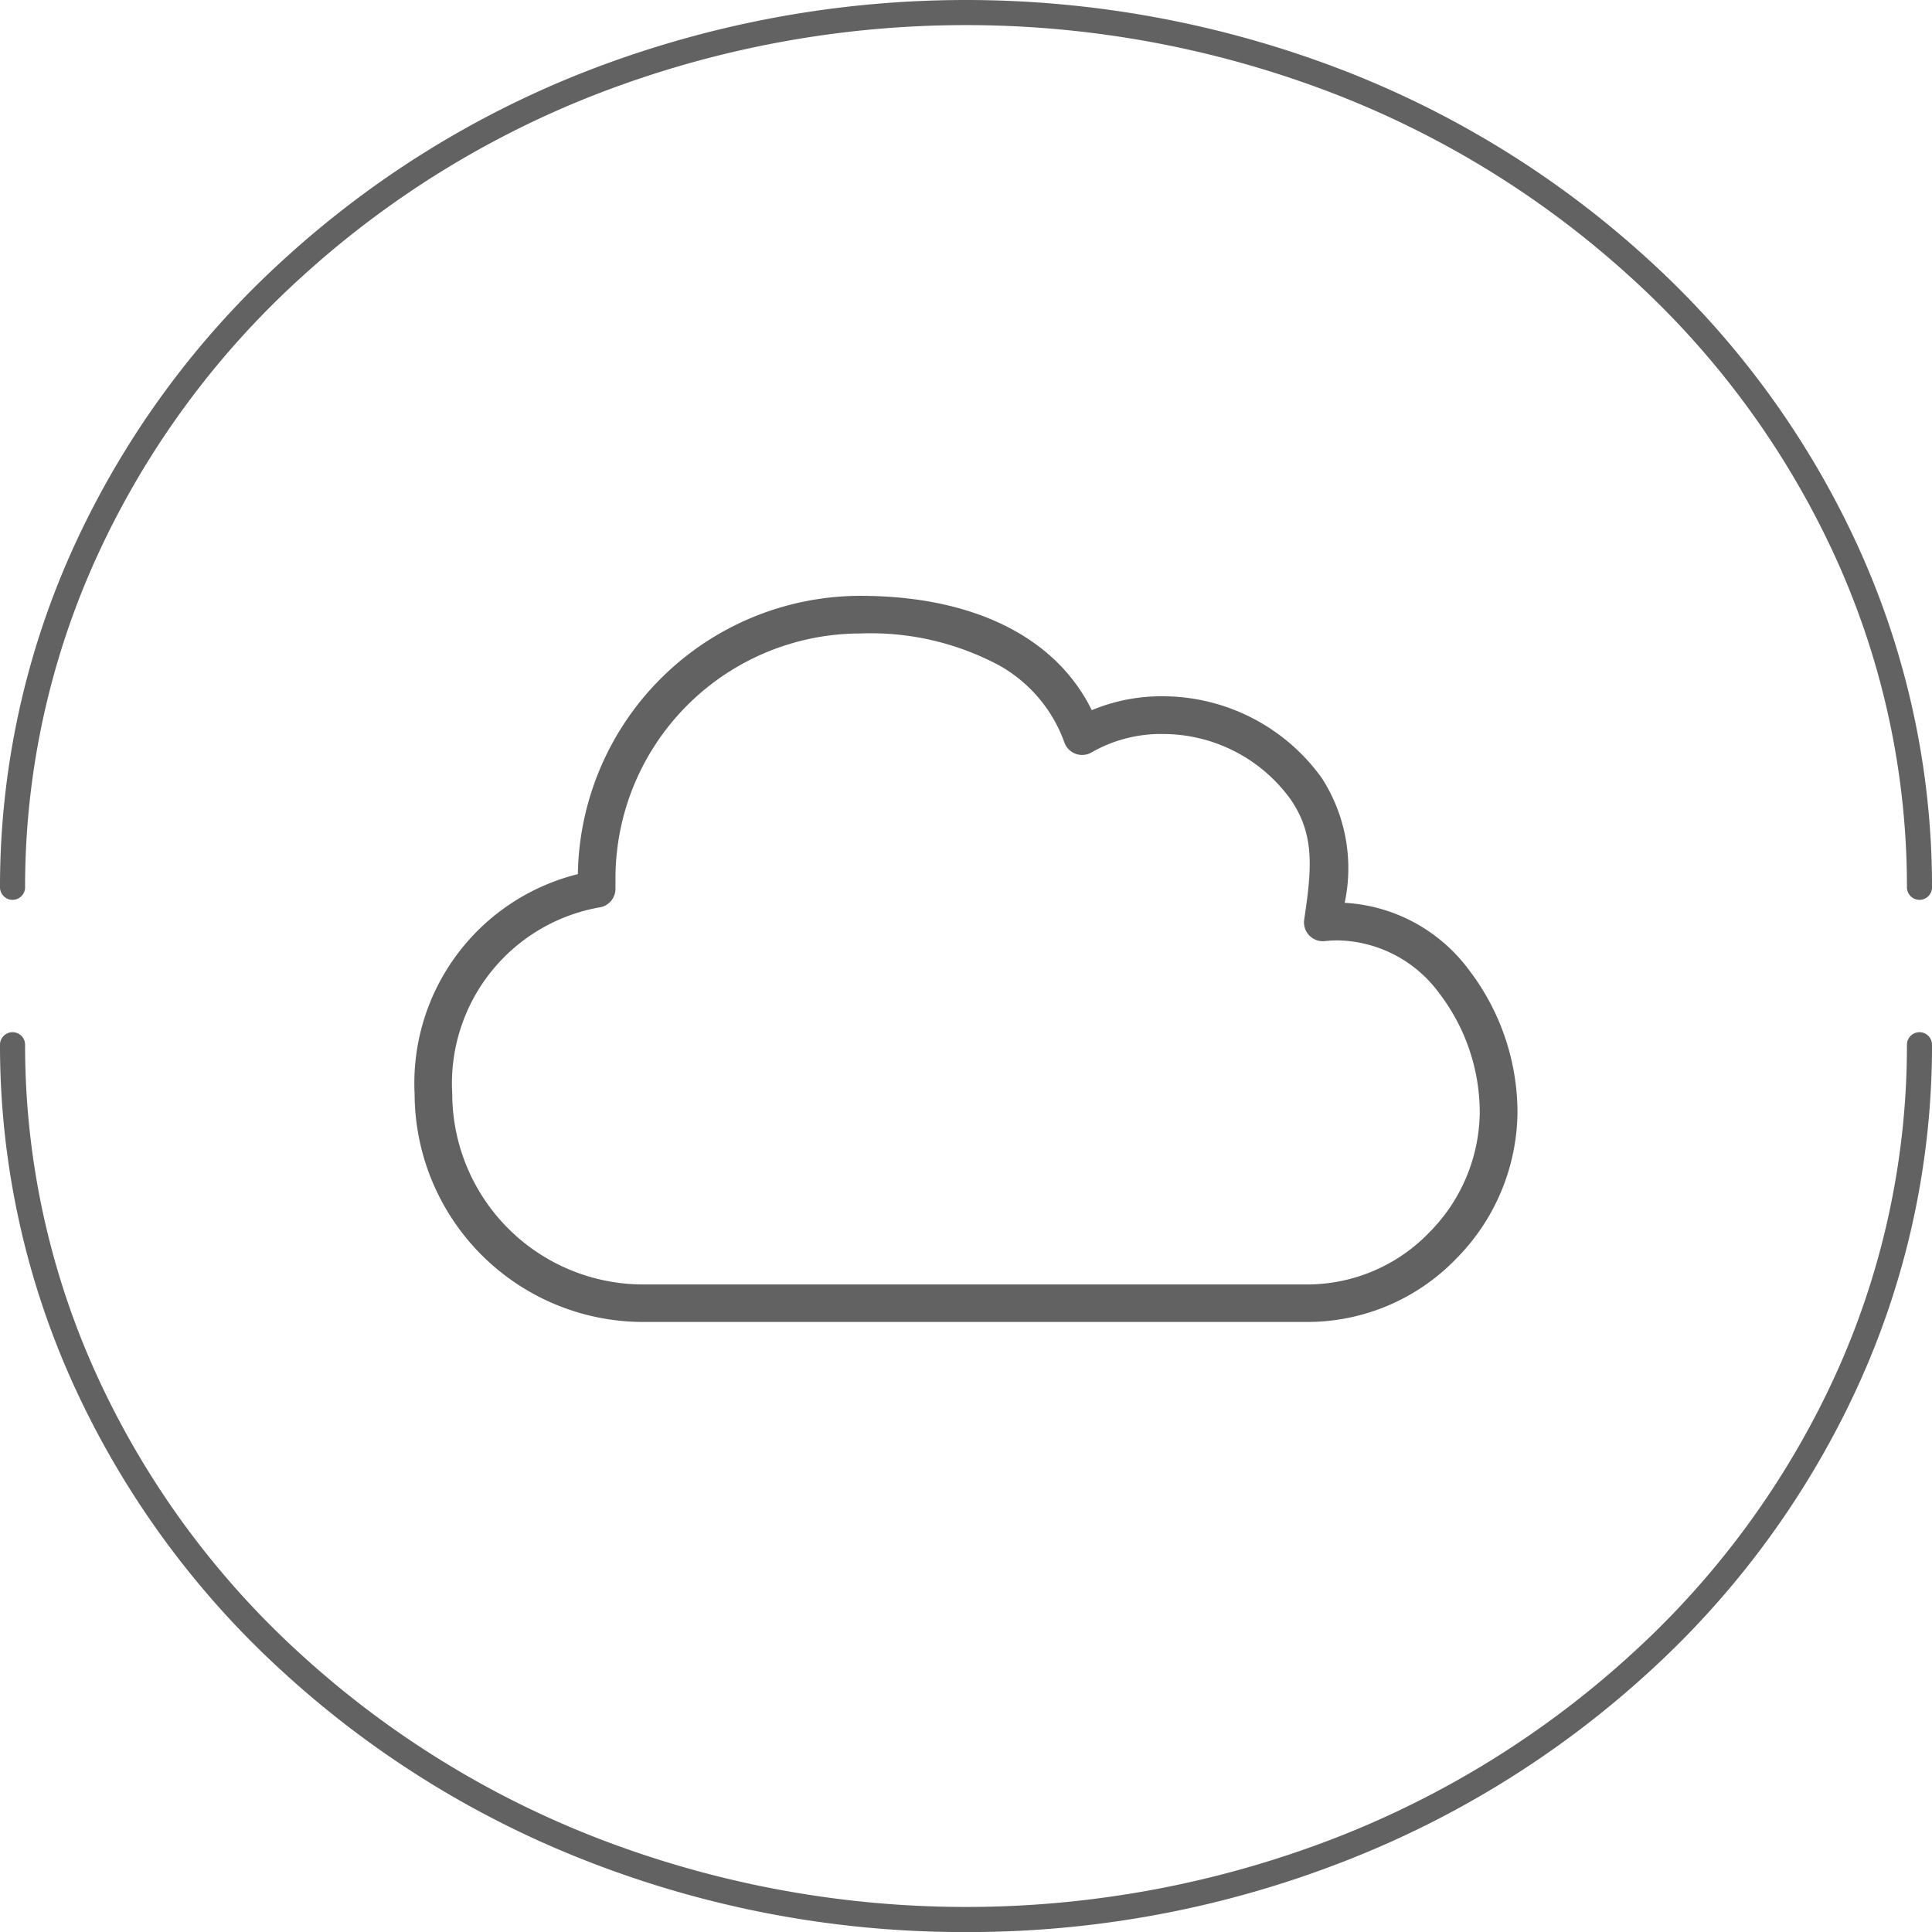
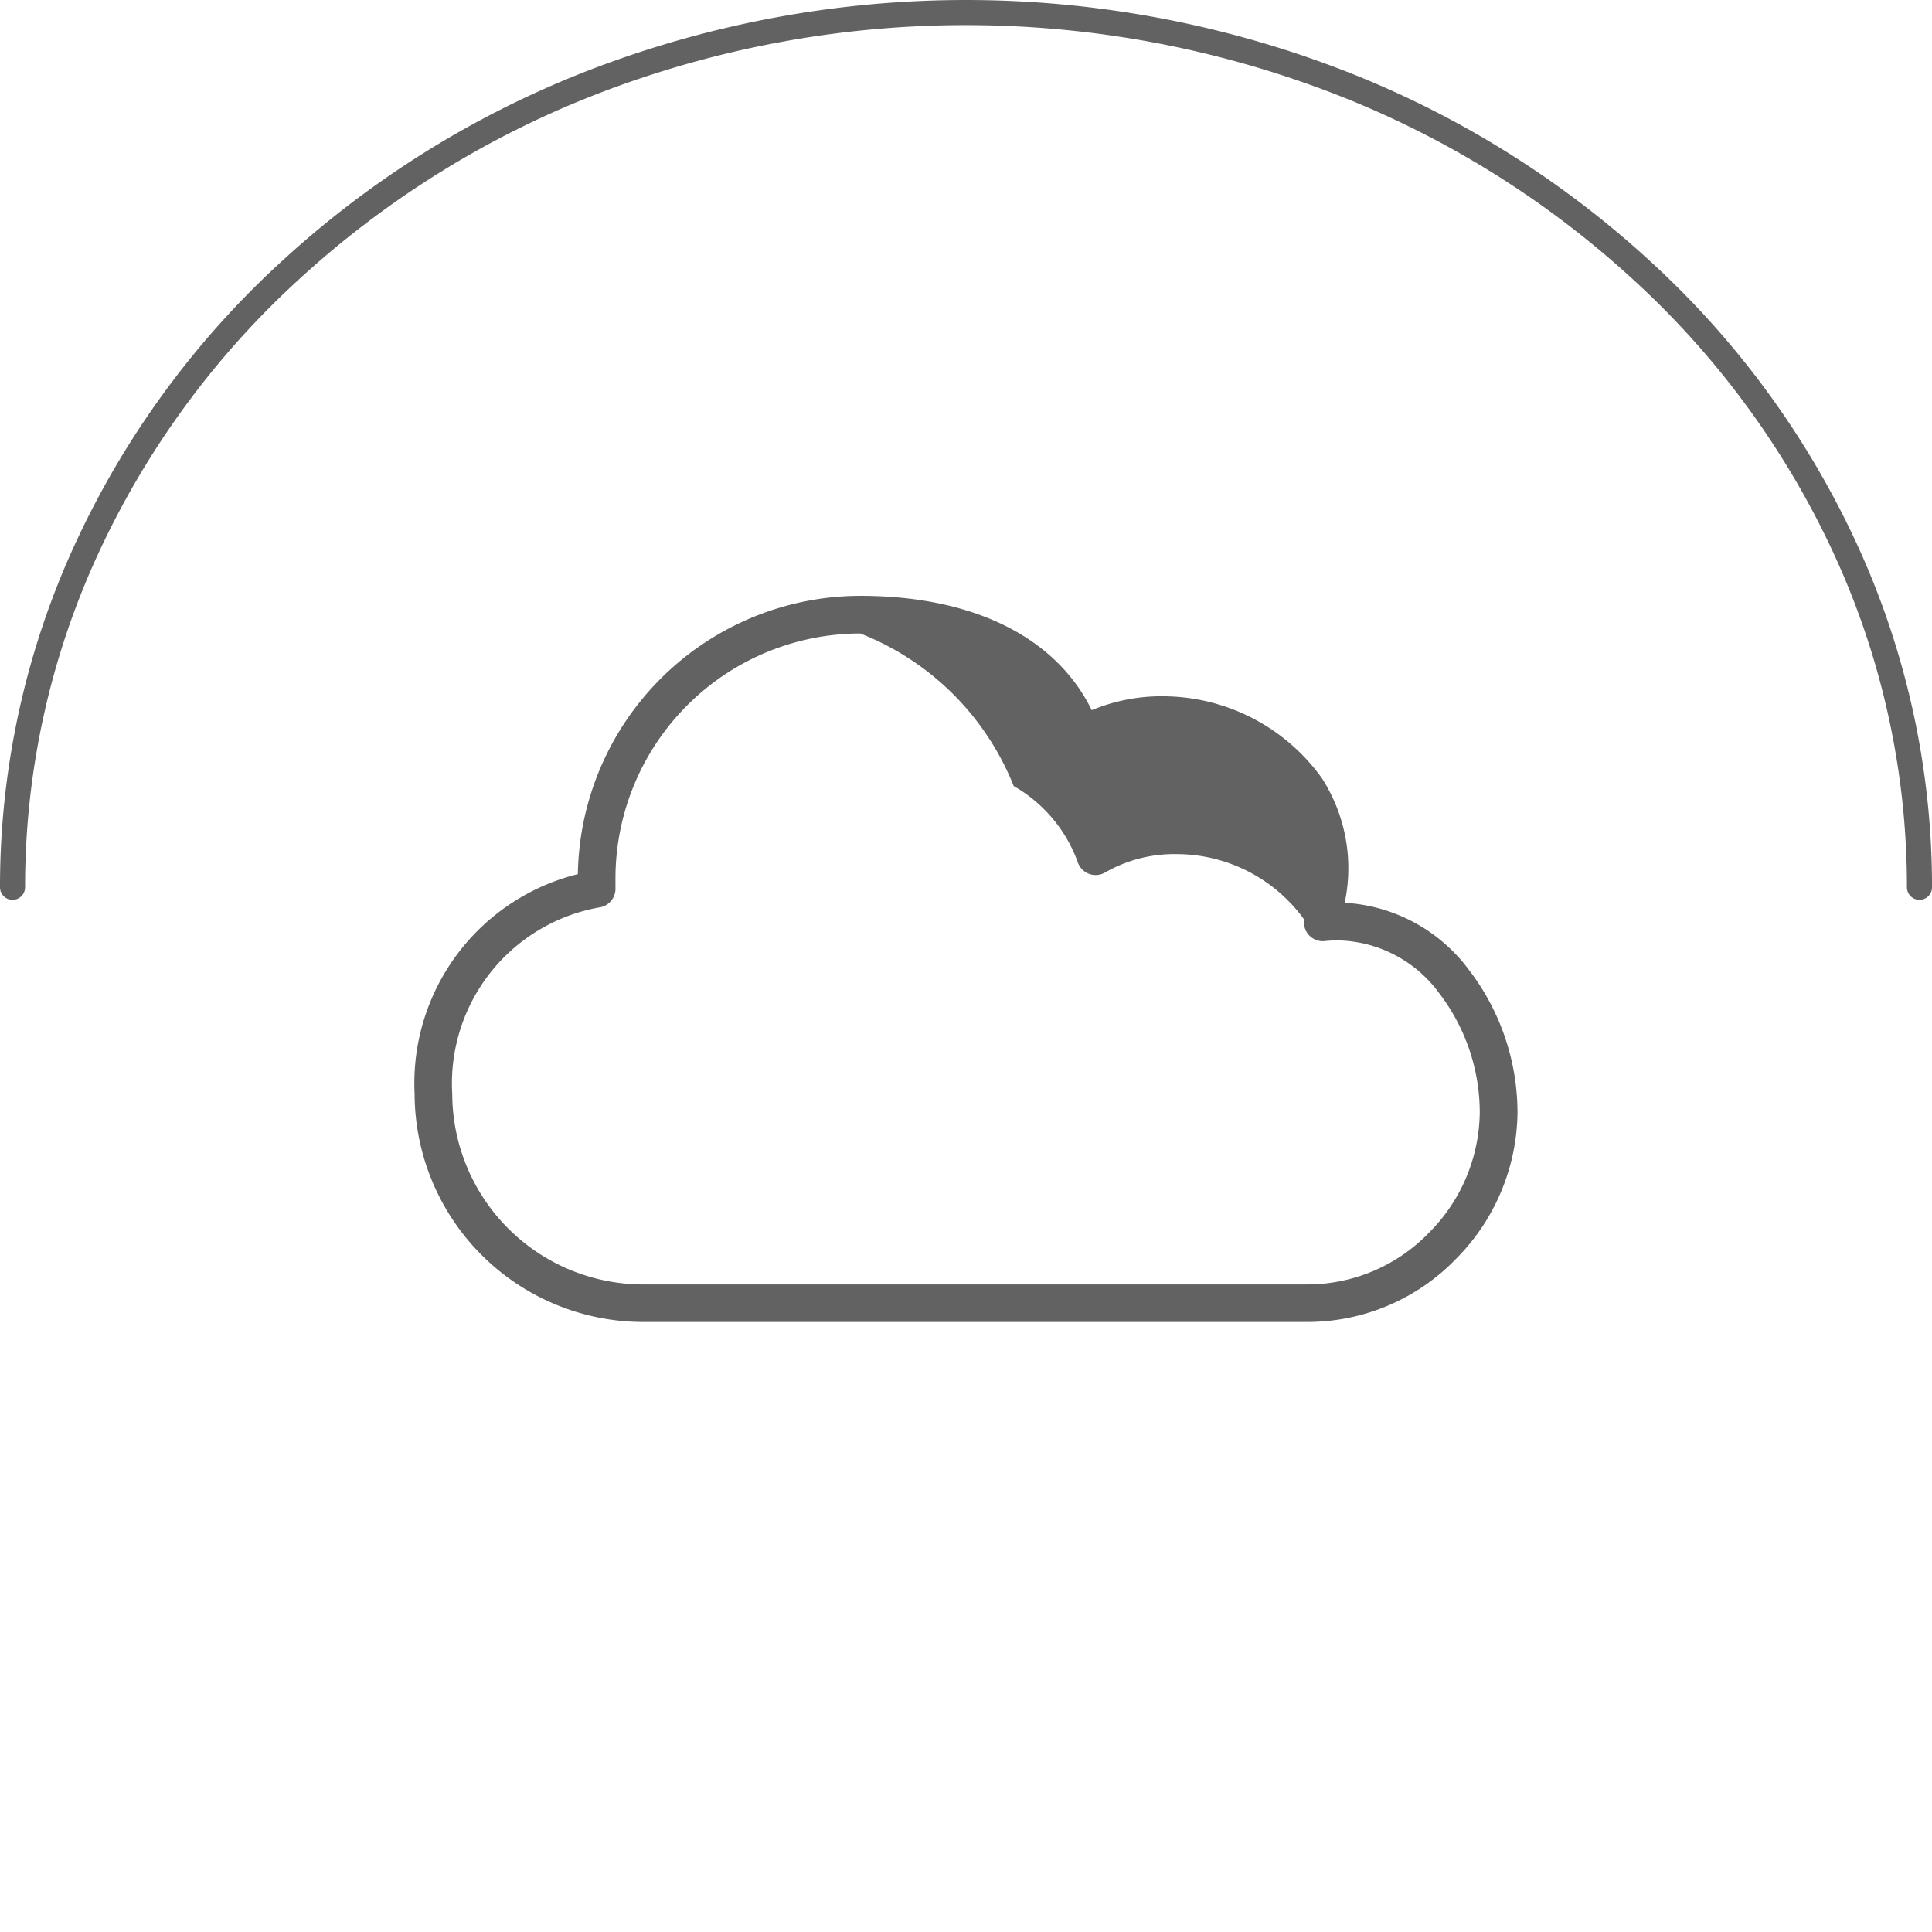
<svg xmlns="http://www.w3.org/2000/svg" width="76.999" height="77" viewBox="0 0 76.999 77">
  <g id="グループ_3488" data-name="グループ 3488" transform="translate(0 0.001)">
    <g id="グループ_3489" data-name="グループ 3489">
      <path id="パス_107757" data-name="パス 107757" d="M76.5,35.862a.5.5,0,0,1-.5-.5,31.656,31.656,0,0,0-2.942-13.355,34.274,34.274,0,0,0-8.031-10.923A37.75,37.75,0,0,0,53.1,3.707a40.743,40.743,0,0,0-29.209,0,37.75,37.75,0,0,0-11.922,7.377A34.274,34.274,0,0,0,3.942,22.007,31.656,31.656,0,0,0,1,35.362a.5.5,0,0,1-1,0A32.651,32.651,0,0,1,3.034,21.588,35.273,35.273,0,0,1,11.3,10.347,38.742,38.742,0,0,1,23.533,2.775a41.737,41.737,0,0,1,29.933,0A38.753,38.753,0,0,1,65.7,10.347a35.288,35.288,0,0,1,8.263,11.241A32.666,32.666,0,0,1,77,35.362a.5.5,0,0,1-.5.5" fill="#626262" />
-       <path id="パス_107758" data-name="パス 107758" d="M38.5,77a41.178,41.178,0,0,1-14.966-2.775A38.753,38.753,0,0,1,11.3,66.652,35.277,35.277,0,0,1,3.034,55.411,32.663,32.663,0,0,1,0,41.637a.5.5,0,0,1,1,0A31.656,31.656,0,0,0,3.942,54.992a34.278,34.278,0,0,0,8.031,10.923A37.75,37.75,0,0,0,23.9,73.292a40.743,40.743,0,0,0,29.209,0,37.75,37.75,0,0,0,11.922-7.377,34.263,34.263,0,0,0,8.031-10.923A31.656,31.656,0,0,0,76,41.637a.5.5,0,1,1,1,0,32.648,32.648,0,0,1-3.034,13.774A35.262,35.262,0,0,1,65.7,66.652a38.742,38.742,0,0,1-12.236,7.572A41.184,41.184,0,0,1,38.5,77" fill="#626262" />
-       <path id="パス_107759" data-name="パス 107759" d="M52.136,52.685H25.614a9.114,9.114,0,0,1-9.09-9.09,8.587,8.587,0,0,1,6.506-8.758A11.272,11.272,0,0,1,34.288,23.746c4.5,0,7.8,1.649,9.223,4.557a7.215,7.215,0,0,1,2.87-.554,7.814,7.814,0,0,1,6.3,3.261,6.631,6.631,0,0,1,.911,4.97,6.625,6.625,0,0,1,4.945,2.665,9.363,9.363,0,0,1,1.942,5.7,8.394,8.394,0,0,1-2.446,5.822A8.238,8.238,0,0,1,52.136,52.685ZM34.288,25.246a9.77,9.77,0,0,0-9.759,9.759v.417a.75.75,0,0,1-.587.732A7.125,7.125,0,0,0,18.024,43.6a7.615,7.615,0,0,0,7.59,7.59H52.136a6.75,6.75,0,0,0,4.824-2.07,6.883,6.883,0,0,0,2.015-4.769,7.836,7.836,0,0,0-1.62-4.773,5.123,5.123,0,0,0-4.03-2.1,5.047,5.047,0,0,0-.527.028.75.75,0,0,1-.82-.857c.307-2.044.423-3.387-.538-4.786a6.274,6.274,0,0,0-5.059-2.61,5.557,5.557,0,0,0-2.876.732.75.75,0,0,1-1.086-.4,5.737,5.737,0,0,0-2.556-3.044A10.841,10.841,0,0,0,34.288,25.246Z" fill="#626262" />
+       <path id="パス_107759" data-name="パス 107759" d="M52.136,52.685H25.614a9.114,9.114,0,0,1-9.09-9.09,8.587,8.587,0,0,1,6.506-8.758A11.272,11.272,0,0,1,34.288,23.746c4.5,0,7.8,1.649,9.223,4.557a7.215,7.215,0,0,1,2.87-.554,7.814,7.814,0,0,1,6.3,3.261,6.631,6.631,0,0,1,.911,4.97,6.625,6.625,0,0,1,4.945,2.665,9.363,9.363,0,0,1,1.942,5.7,8.394,8.394,0,0,1-2.446,5.822A8.238,8.238,0,0,1,52.136,52.685ZM34.288,25.246a9.77,9.77,0,0,0-9.759,9.759v.417a.75.75,0,0,1-.587.732A7.125,7.125,0,0,0,18.024,43.6a7.615,7.615,0,0,0,7.59,7.59H52.136a6.75,6.75,0,0,0,4.824-2.07,6.883,6.883,0,0,0,2.015-4.769,7.836,7.836,0,0,0-1.62-4.773,5.123,5.123,0,0,0-4.03-2.1,5.047,5.047,0,0,0-.527.028.75.75,0,0,1-.82-.857a6.274,6.274,0,0,0-5.059-2.61,5.557,5.557,0,0,0-2.876.732.75.75,0,0,1-1.086-.4,5.737,5.737,0,0,0-2.556-3.044A10.841,10.841,0,0,0,34.288,25.246Z" fill="#626262" />
    </g>
  </g>
</svg>